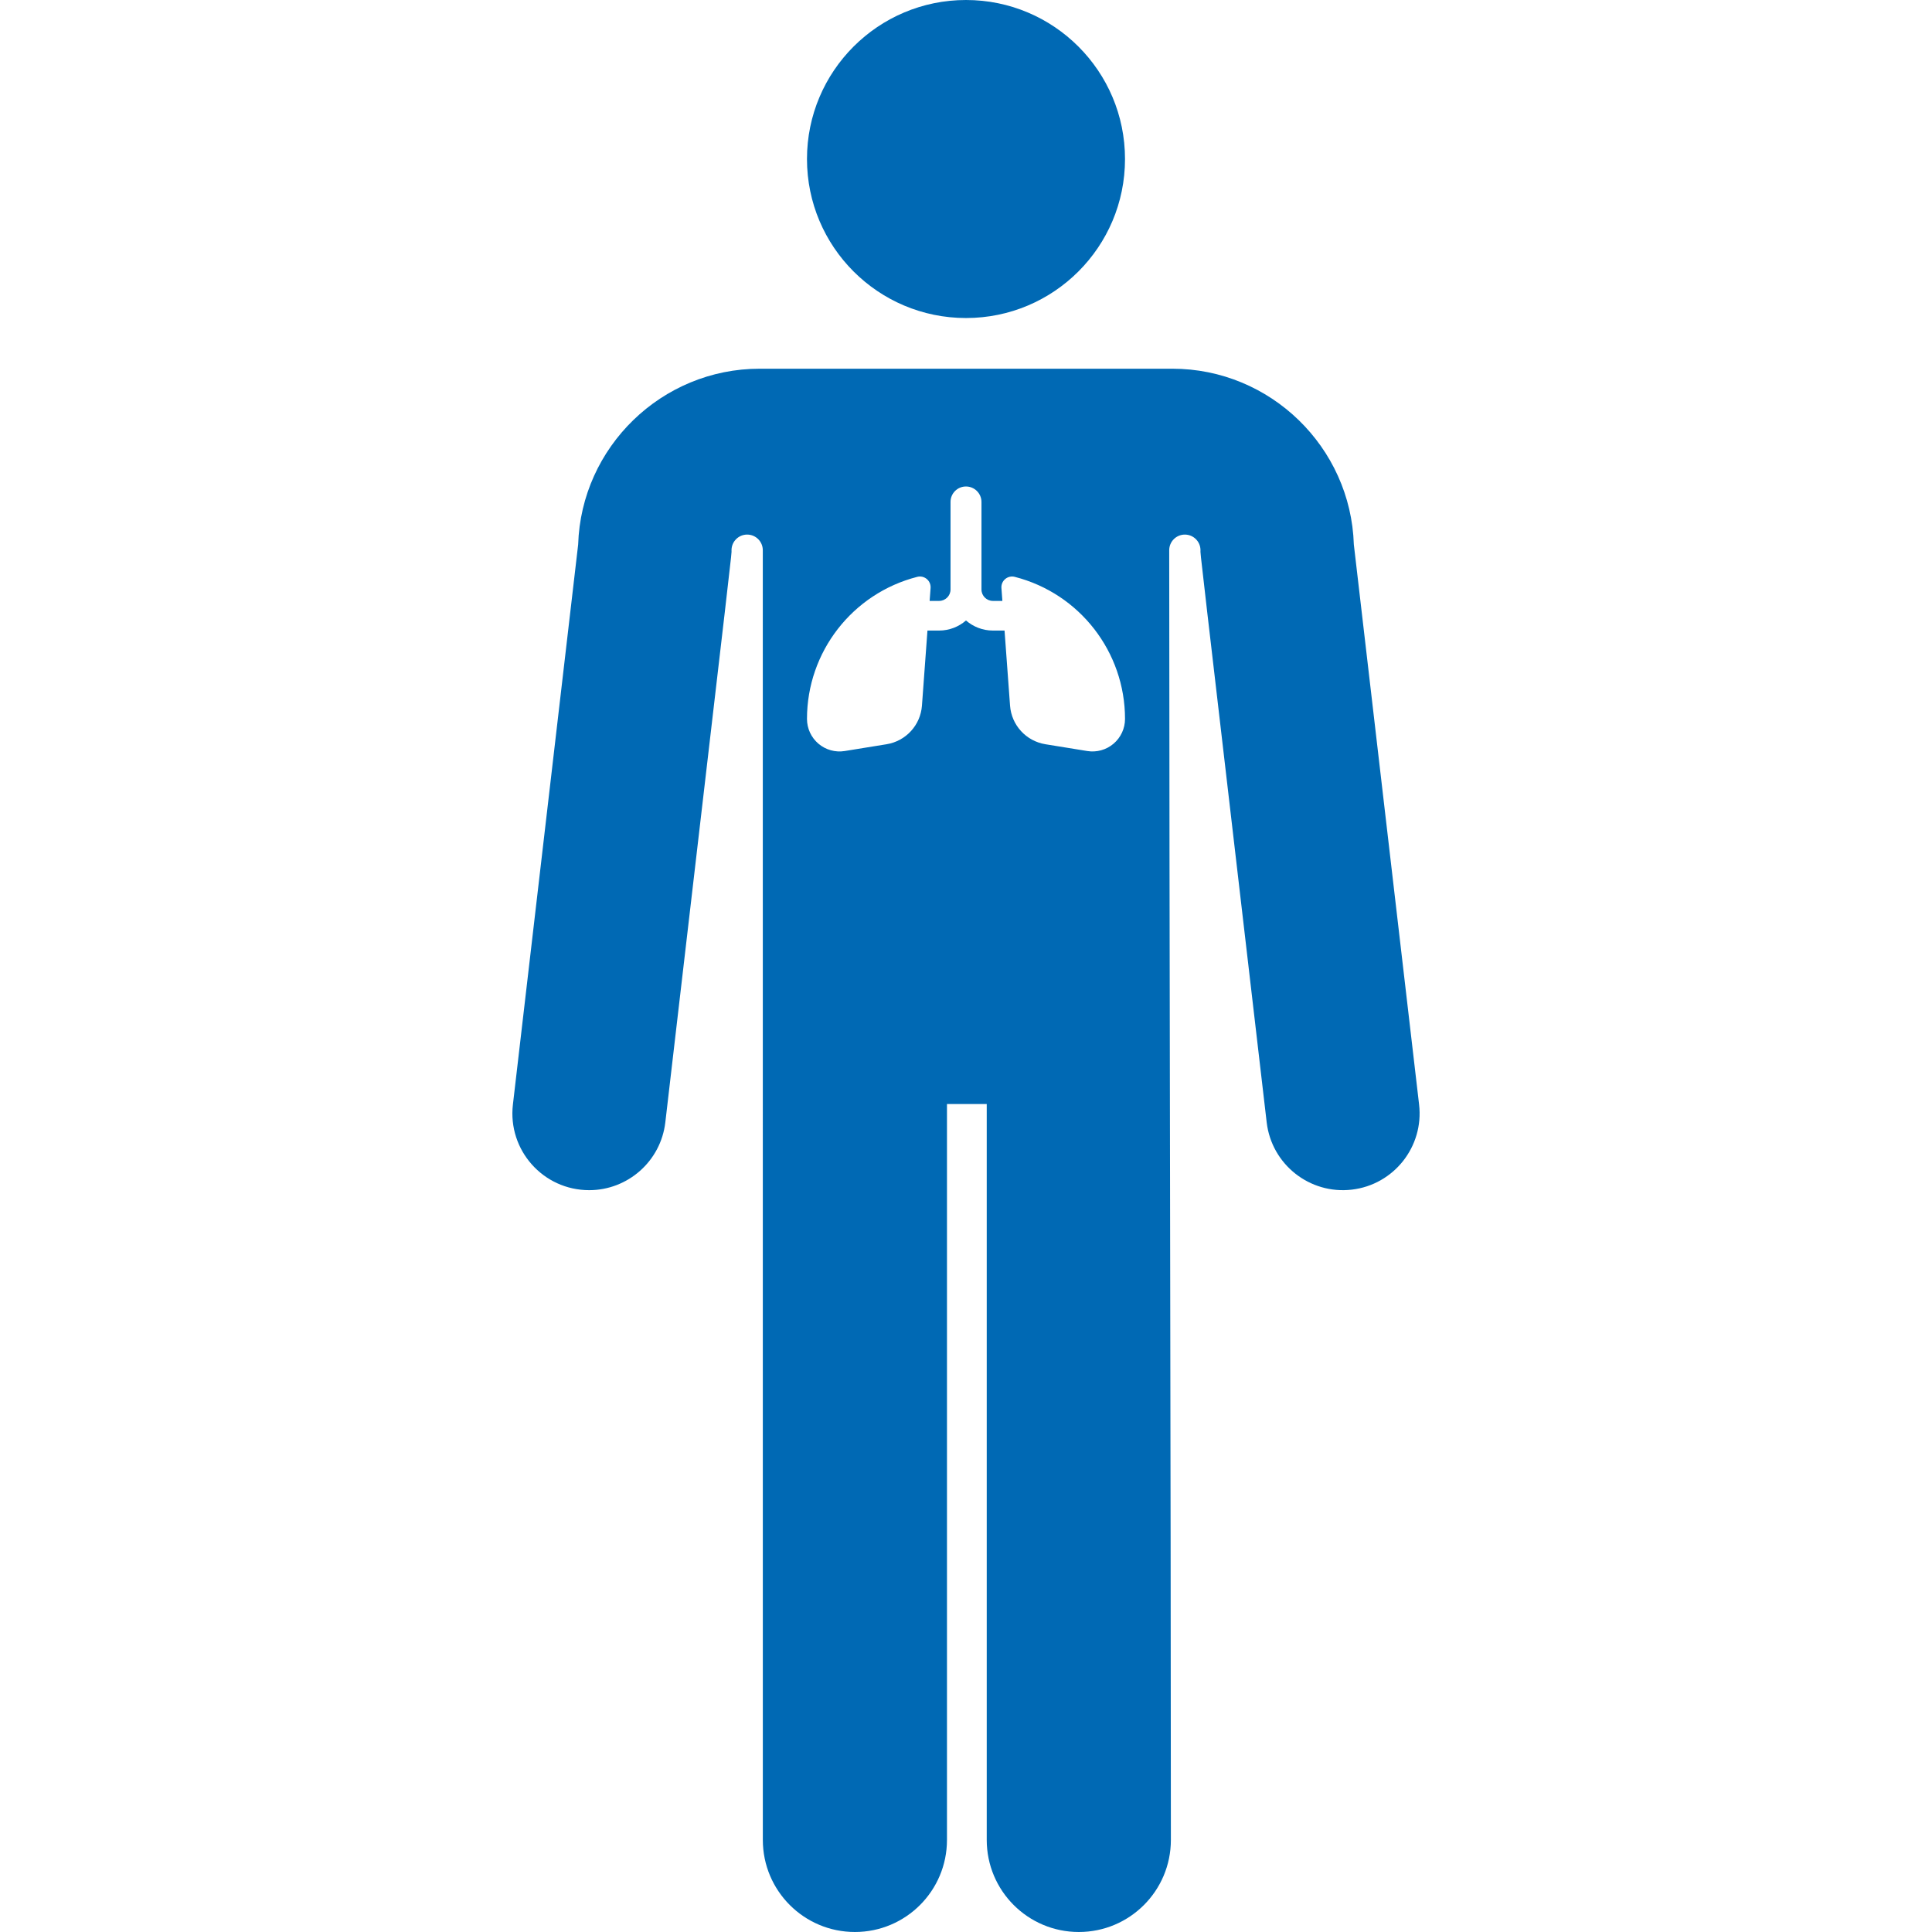
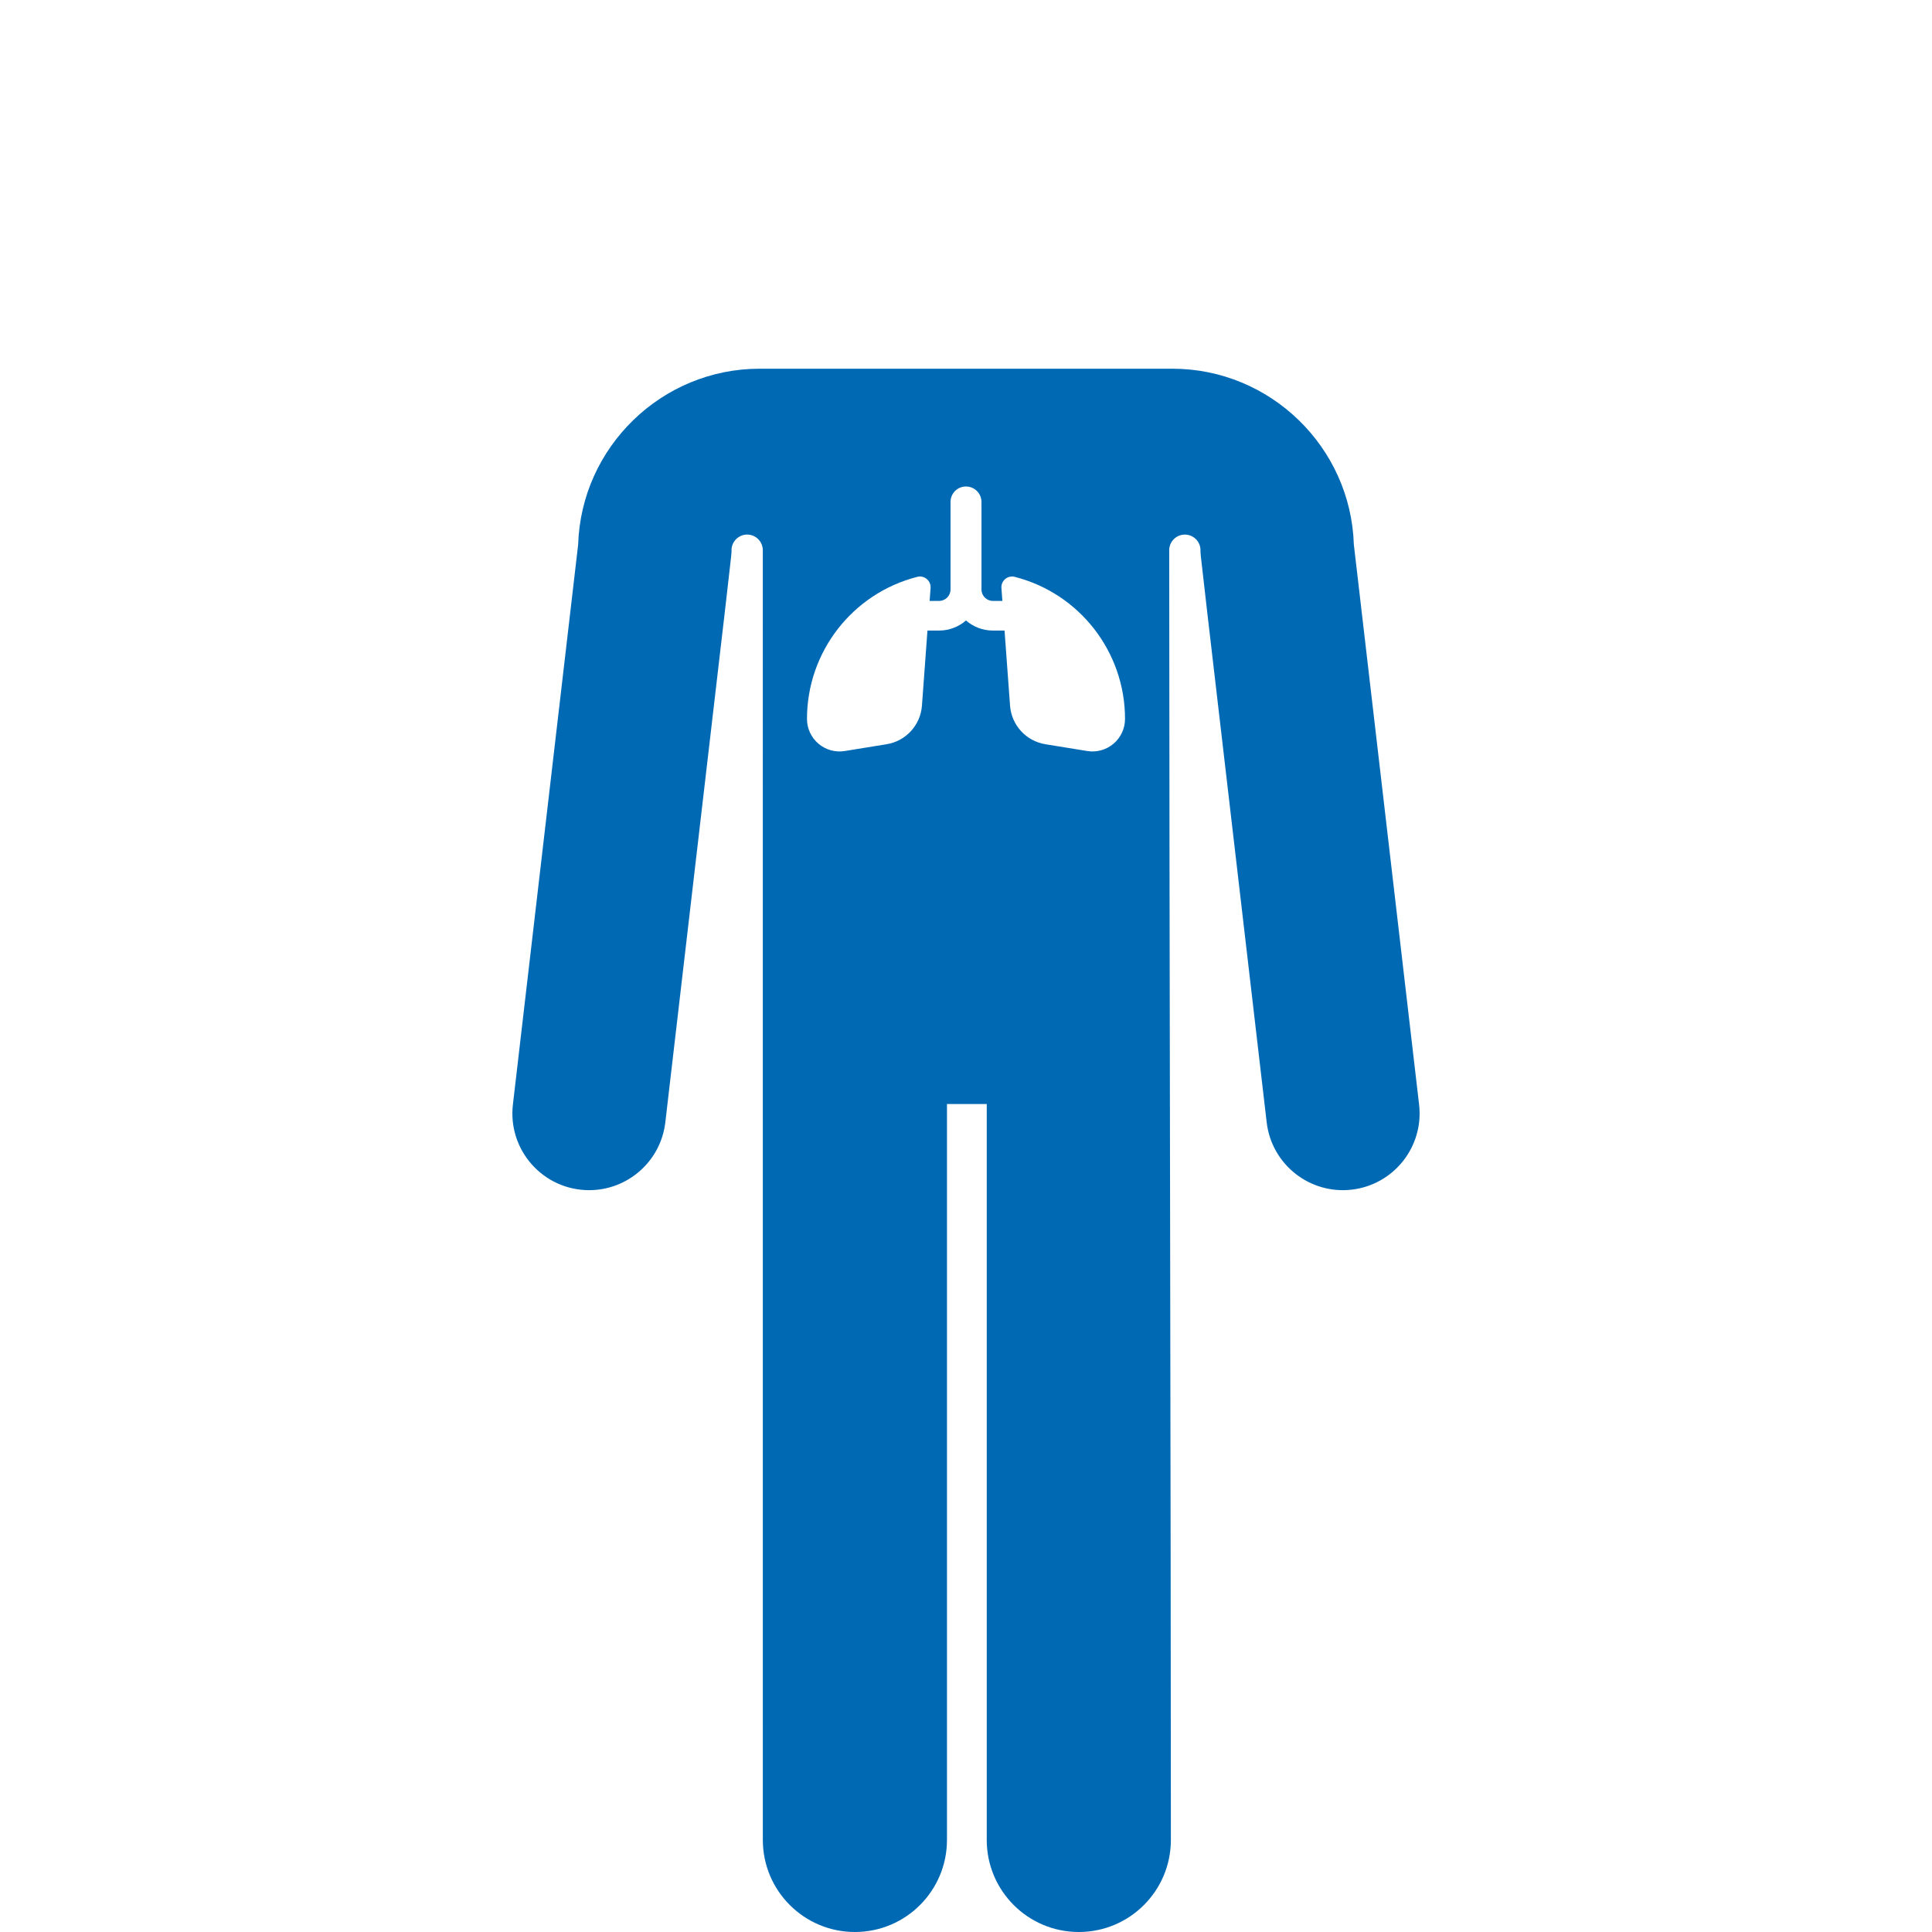
<svg xmlns="http://www.w3.org/2000/svg" version="1.1" width="65" height="65" x="0" y="0" viewBox="0 0 461.136 461.136" style="enable-background:new 0 0 512 512" xml:space="preserve" class="">
  <g>
    <g>
      <g>
        <g>
-           <circle cx="230.567" cy="37.954" r="37.954" fill="#0069b4" data-original="#000000" />
          <path d="M338.713,263.639l-15.574-133.667c-0.732-23.245-19.927-41.966-43.317-41.966c-5.301,0-69.76,0-98.508,0     c-23.391,0-42.586,18.721-43.317,41.966l-15.574,133.667c-1.265,10.854,7.208,20.434,18.213,20.434     c9.166,0,17.081-6.869,18.167-16.195c16.785-144.059,15.791-135.058,15.799-136.567c0,0,0-0.001,0-0.002     c0.011-2.058,1.685-3.719,3.743-3.713c2.058,0.006,3.723,1.676,3.723,3.734l0.008,307.83c0,12.137,9.839,21.976,21.976,21.976     c12.137,0,21.976-9.839,21.976-21.976V263.506h9.489V439.16c0,12.137,9.839,21.976,21.976,21.976s21.976-9.839,21.976-21.976     c0-81.577-0.378-223.104-0.398-307.83c0-2.058,1.665-3.728,3.723-3.733c2.058-0.006,3.732,1.656,3.743,3.714     c0.007,1.514-0.974-7.381,15.798,136.567c1.173,10.062,10.283,17.242,20.31,16.07     C332.687,282.778,339.882,273.685,338.713,263.639z M265.789,177.507c-1.733,1.475-4.027,2.115-6.273,1.751l-9.996-1.621     c-4.606-0.747-8.097-4.557-8.438-9.211l-1.315-17.922h-2.785c-2.454,0-4.694-0.913-6.415-2.409     c-1.721,1.496-3.961,2.409-6.415,2.409h-2.784l-1.315,17.922c-0.342,4.654-3.833,8.464-8.438,9.211l-9.996,1.621     c-2.247,0.365-4.54-0.276-6.273-1.751c-1.733-1.475-2.732-3.636-2.732-5.912c0-15.988,10.833-29.944,26.321-33.911     c0.796-0.204,1.642-0.012,2.272,0.515c0.63,0.527,0.968,1.326,0.908,2.145l-0.226,3.082h2.265c1.501,0,2.722-1.221,2.722-2.722     v-20.907c0-2.034,1.648-3.682,3.682-3.682c2.046,0,3.704,1.658,3.704,3.704v20.885c0,1.501,1.221,2.722,2.722,2.722h2.265     l-0.226-3.082c-0.06-0.82,0.278-1.618,0.908-2.145c0.63-0.528,1.476-0.719,2.272-0.515c15.488,3.966,26.321,17.923,26.321,33.911     C268.521,173.871,267.522,176.032,265.789,177.507z" fill="#0069b4" data-original="#000000" />
        </g>
      </g>
    </g>
    <g>
</g>
    <g>
</g>
    <g>
</g>
    <g>
</g>
    <g>
</g>
    <g>
</g>
    <g>
</g>
    <g>
</g>
    <g>
</g>
    <g>
</g>
    <g>
</g>
    <g>
</g>
    <g>
</g>
    <g>
</g>
    <g>
</g>
  </g>
</svg>